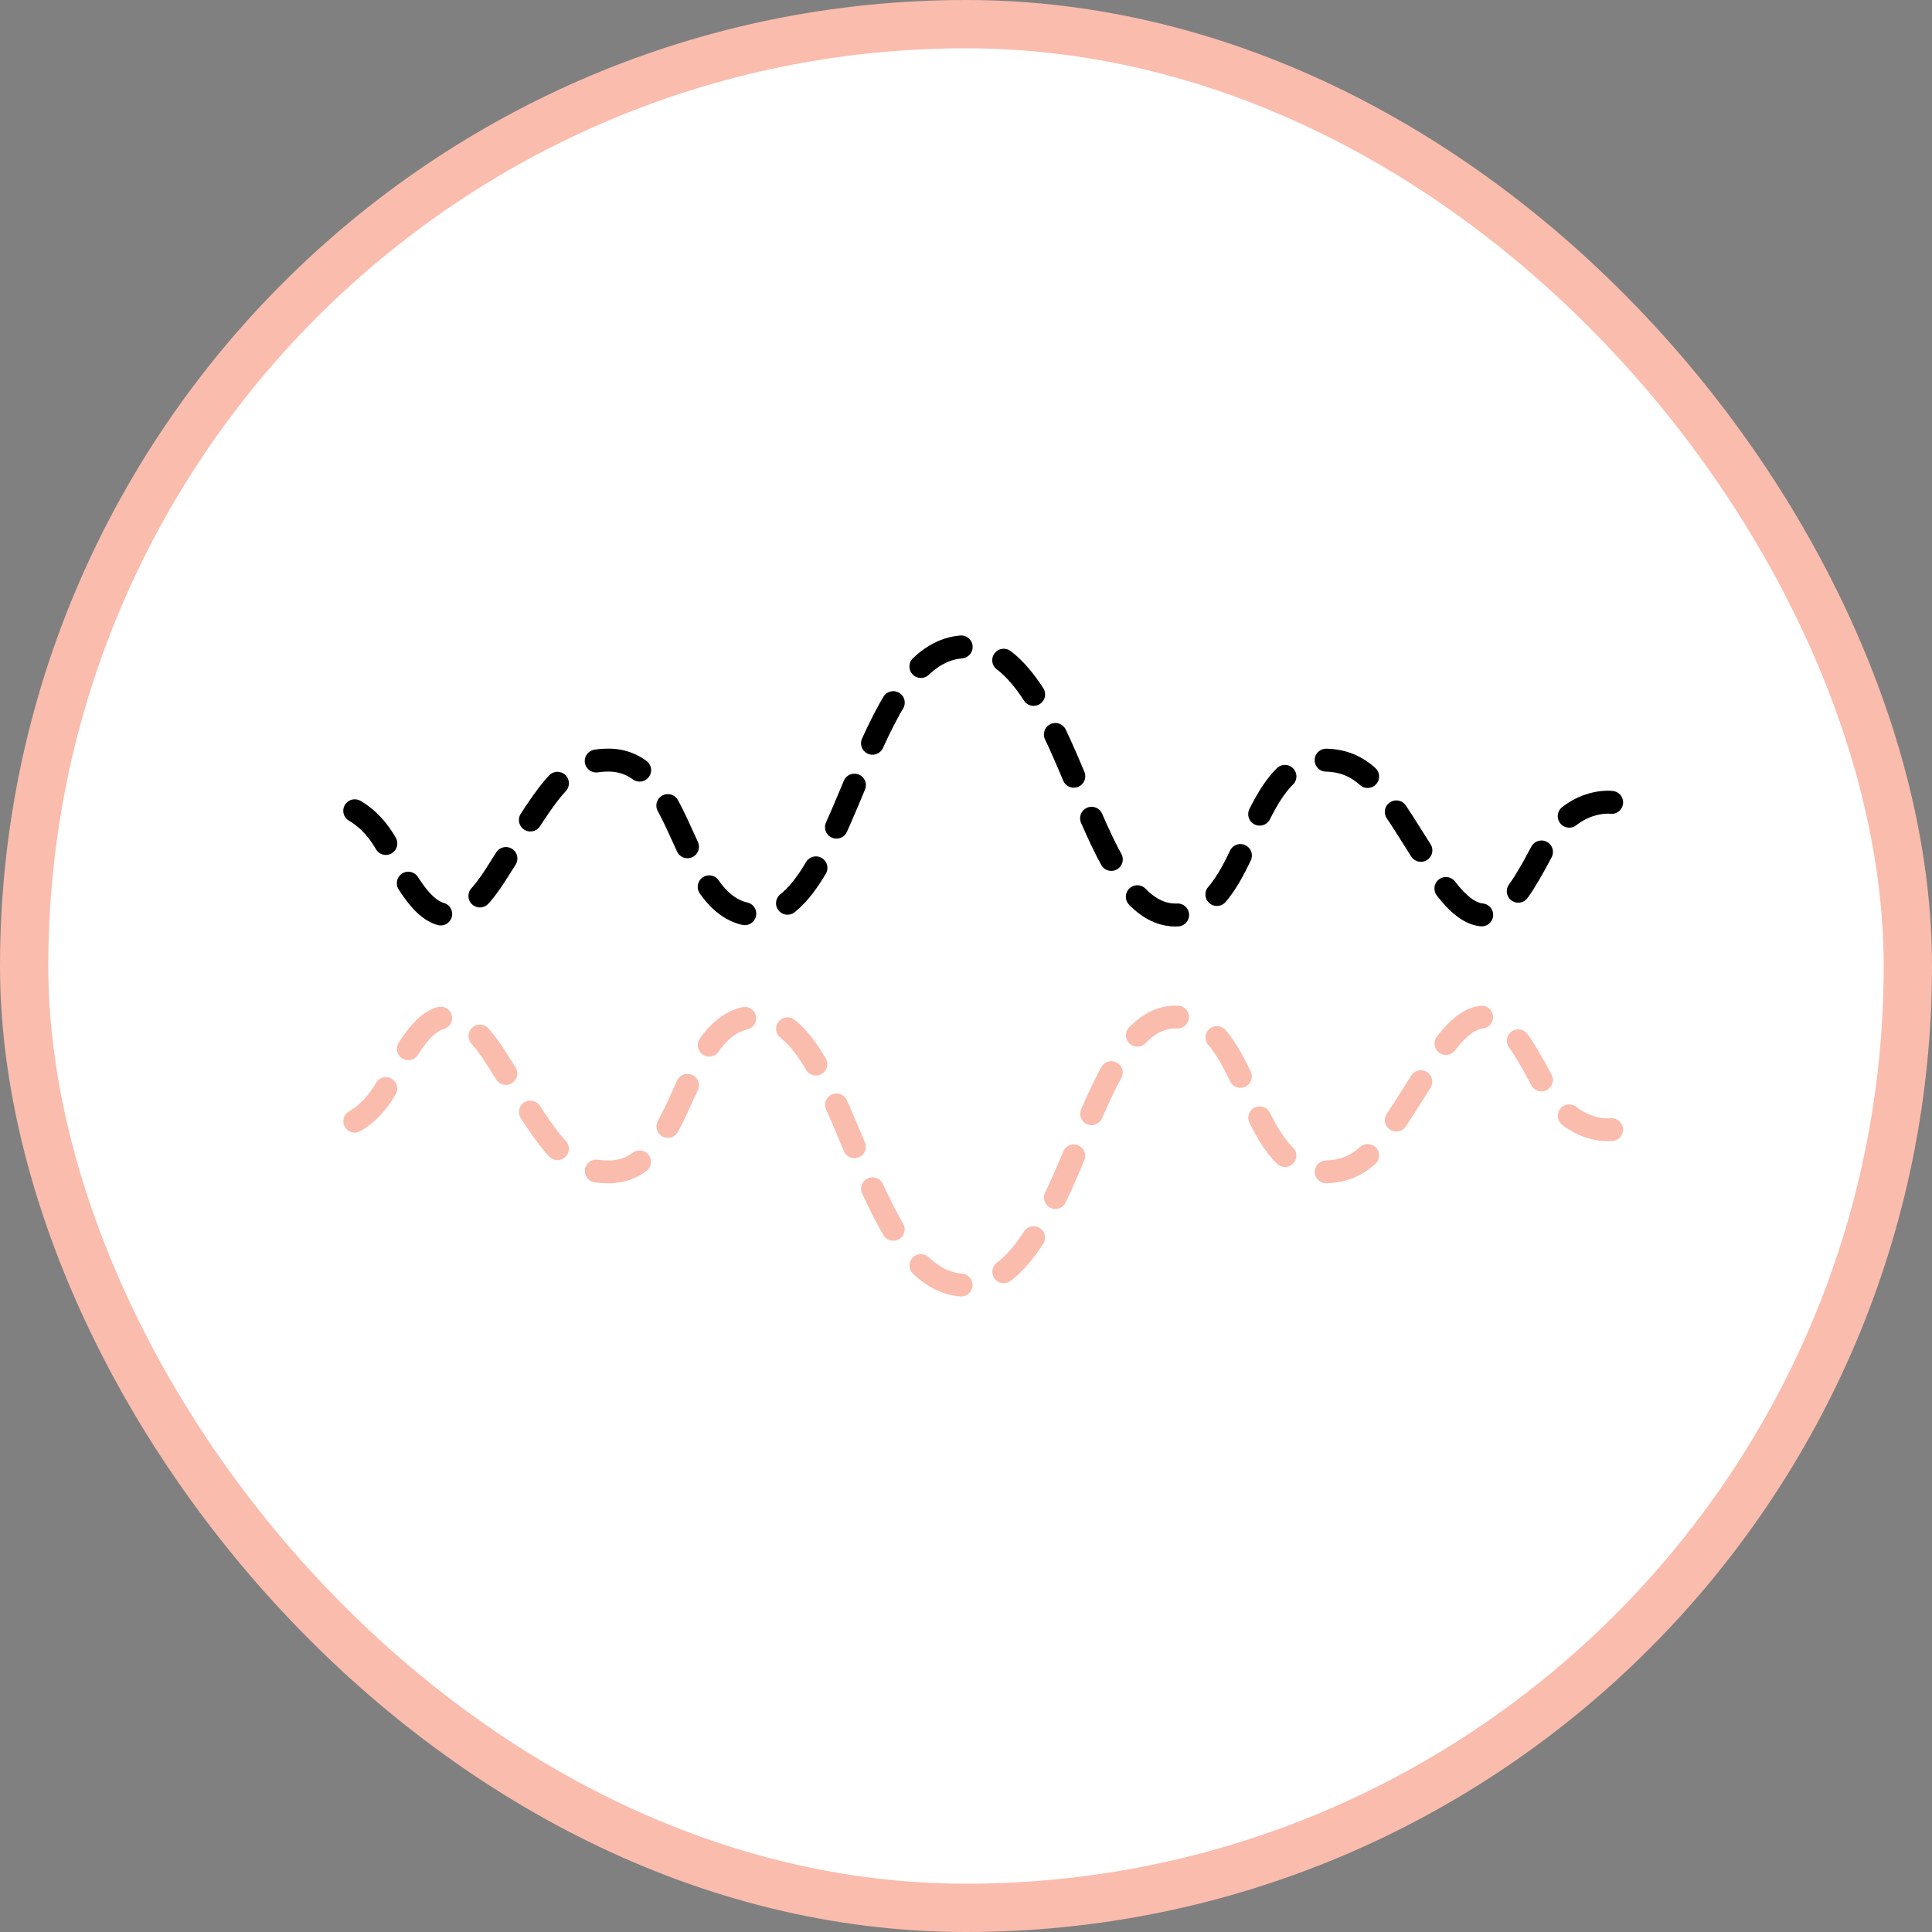
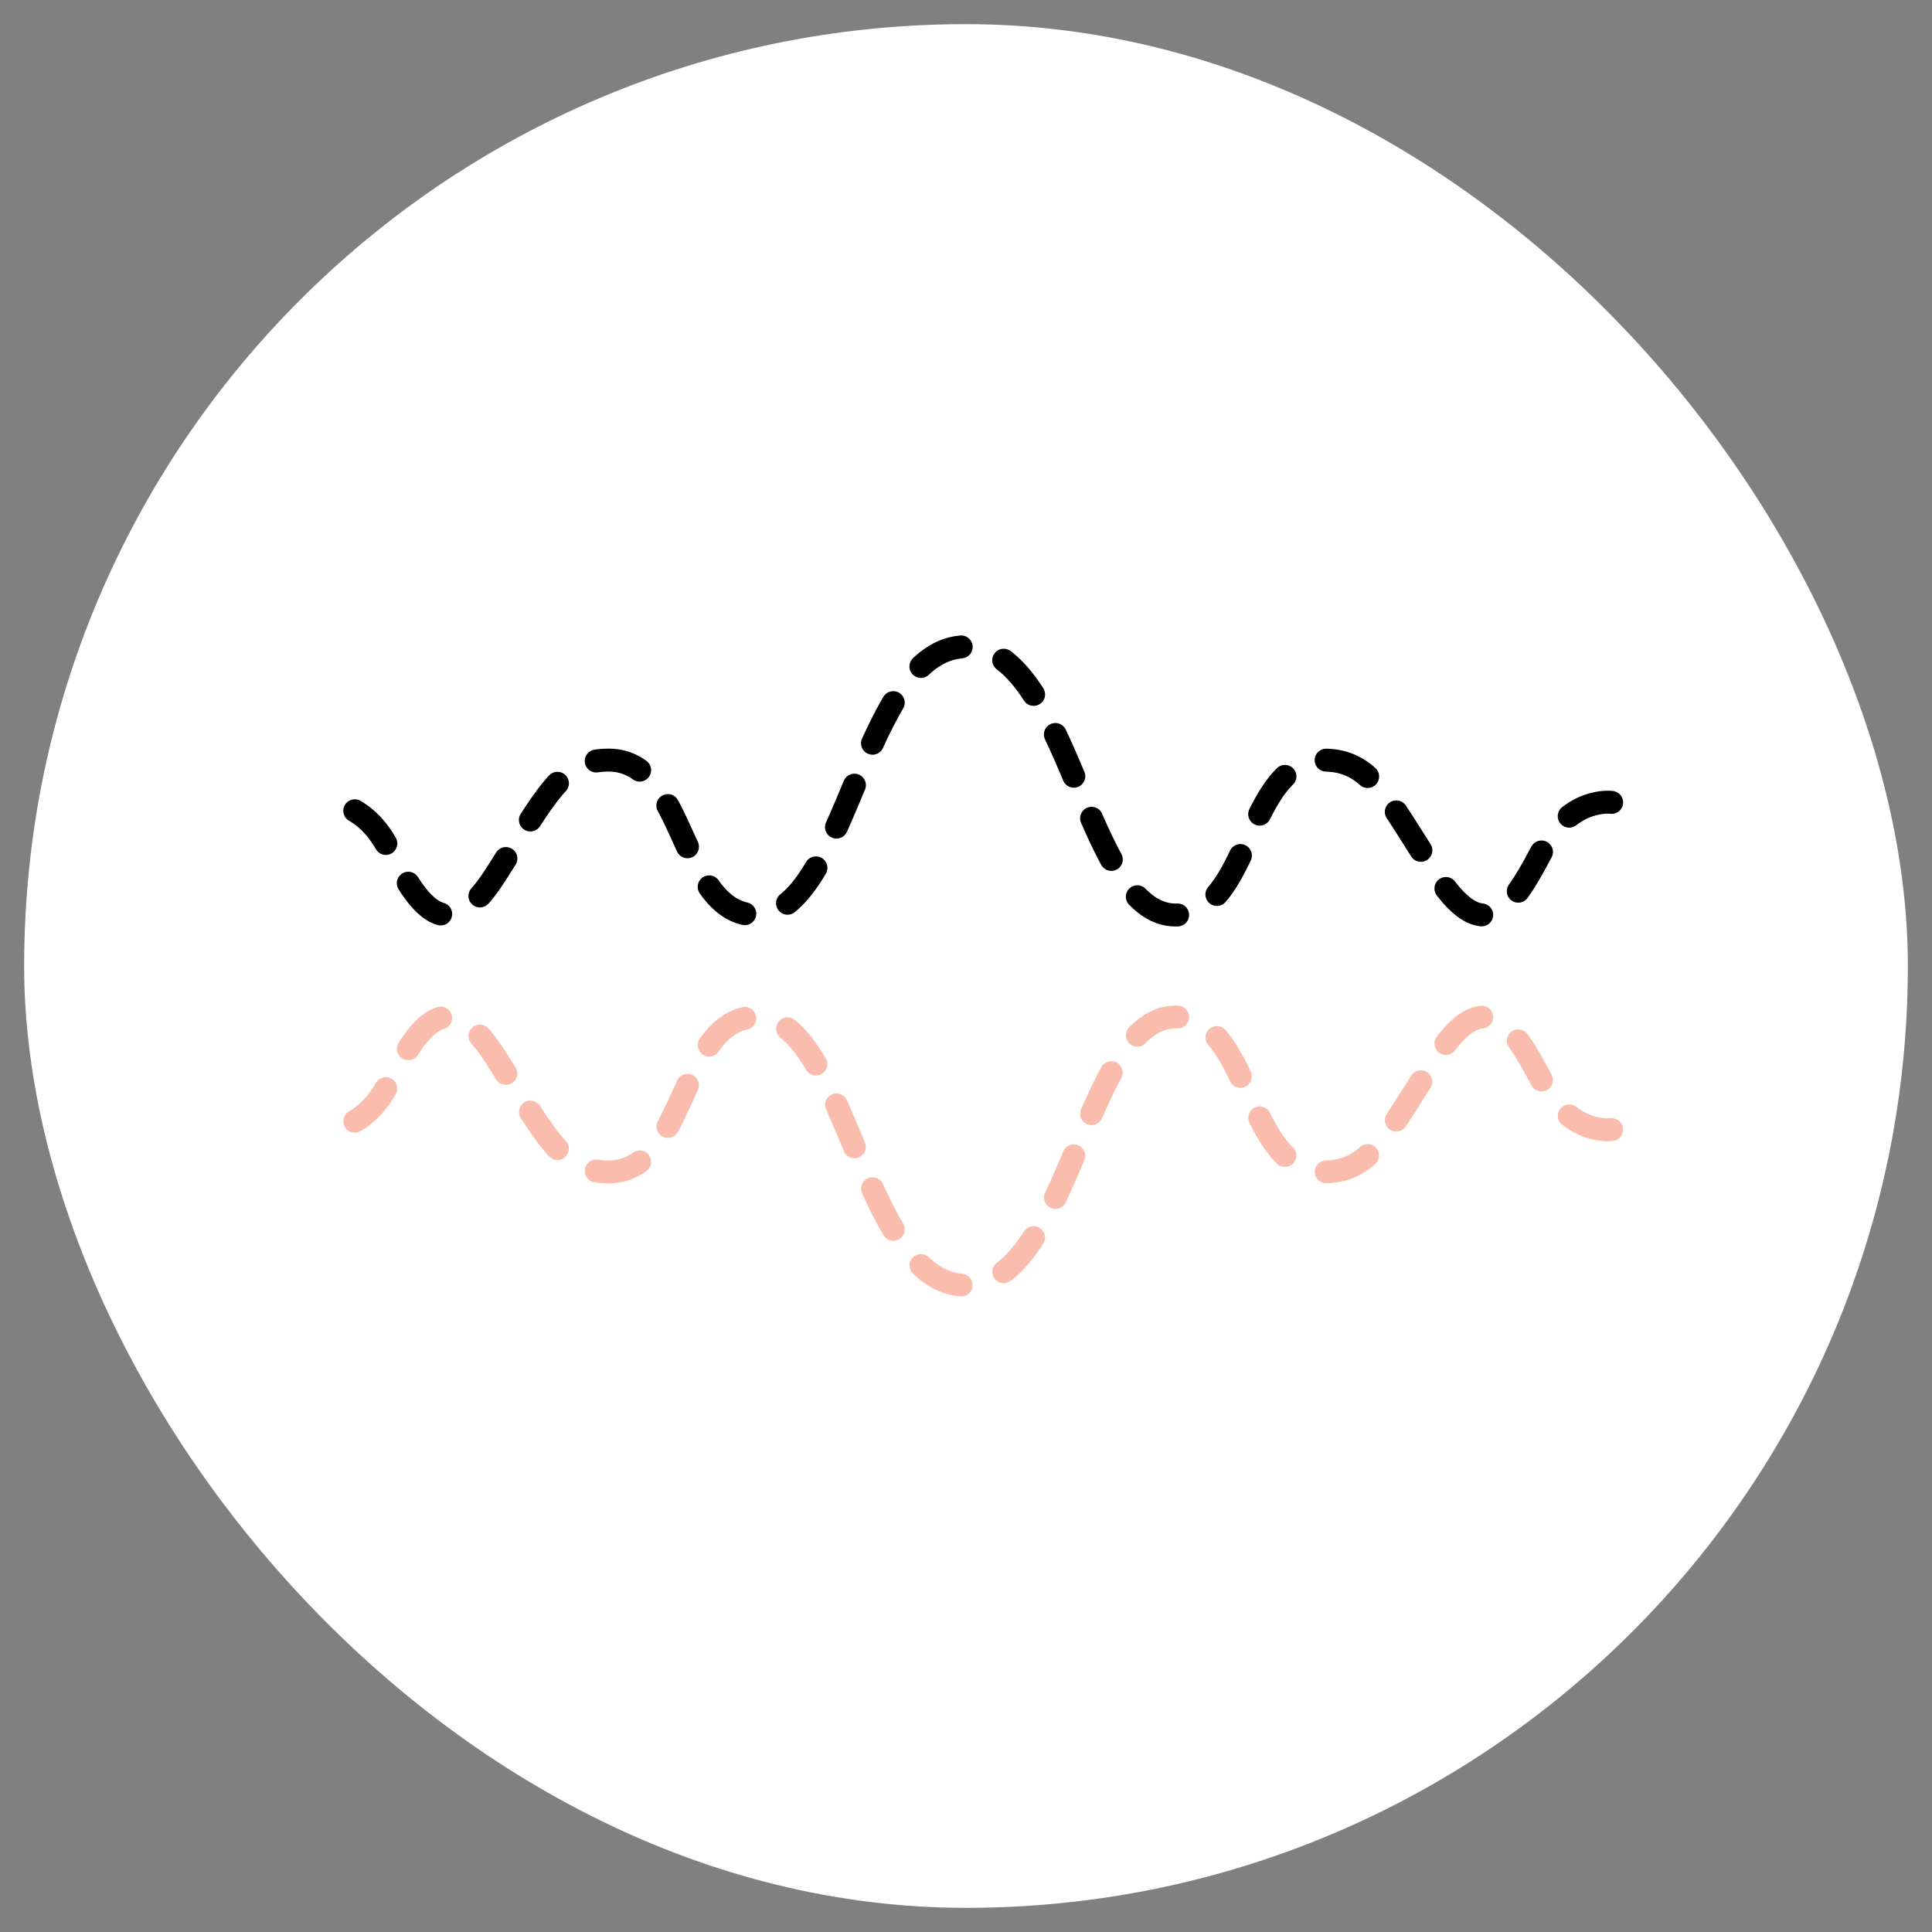
<svg xmlns="http://www.w3.org/2000/svg" width="80" height="80" viewBox="0 0 80 80" fill="none">
  <rect x="0" y="0" width="80" height="80" fill="#808080" stroke="none" />
  <rect x="1" y="1" width="78" height="78" rx="39" fill="white" />
-   <rect x="1" y="1" width="78" height="78" rx="39" stroke="#FABCAD" stroke-width="2" />
  <path d="M66.735 33.225C66.735 33.225 65.064 32.986 63.95 35.055C62.836 37.124 61.642 39.59 59.494 36.249C57.346 32.907 56.749 31.474 54.799 31.474C51.537 31.474 51.855 37.889 48.673 37.889C44.933 37.889 44.296 26.78 40 26.78C35.703 26.78 35.066 37.889 31.327 37.889C28.144 37.889 28.462 31.474 25.2 31.474C23.251 31.474 22.654 32.907 20.506 36.249C18.357 39.59 17.164 37.124 16.05 35.055C14.936 32.986 13.265 33.225 13.265 33.225" stroke="black" stroke-width="0.95" stroke-linecap="round" stroke-linejoin="round" stroke-dasharray="1.89 1.89" />
  <path d="M66.735 46.775C66.735 46.775 65.064 47.014 63.95 44.945C62.836 42.876 61.643 40.41 59.494 43.752C57.346 47.093 56.749 48.526 54.8 48.526C51.538 48.526 51.856 42.111 48.673 42.111C44.934 42.111 44.297 53.22 40 53.22C35.704 53.22 35.067 42.111 31.327 42.111C28.145 42.111 28.463 48.526 25.201 48.526C23.251 48.526 22.654 47.093 20.506 43.752C18.358 40.41 17.164 42.876 16.05 44.945C14.936 47.014 13.265 46.775 13.265 46.775" stroke="#FABCAD" stroke-width="0.944" stroke-linecap="round" stroke-linejoin="round" stroke-dasharray="1.89 1.89" />
</svg>